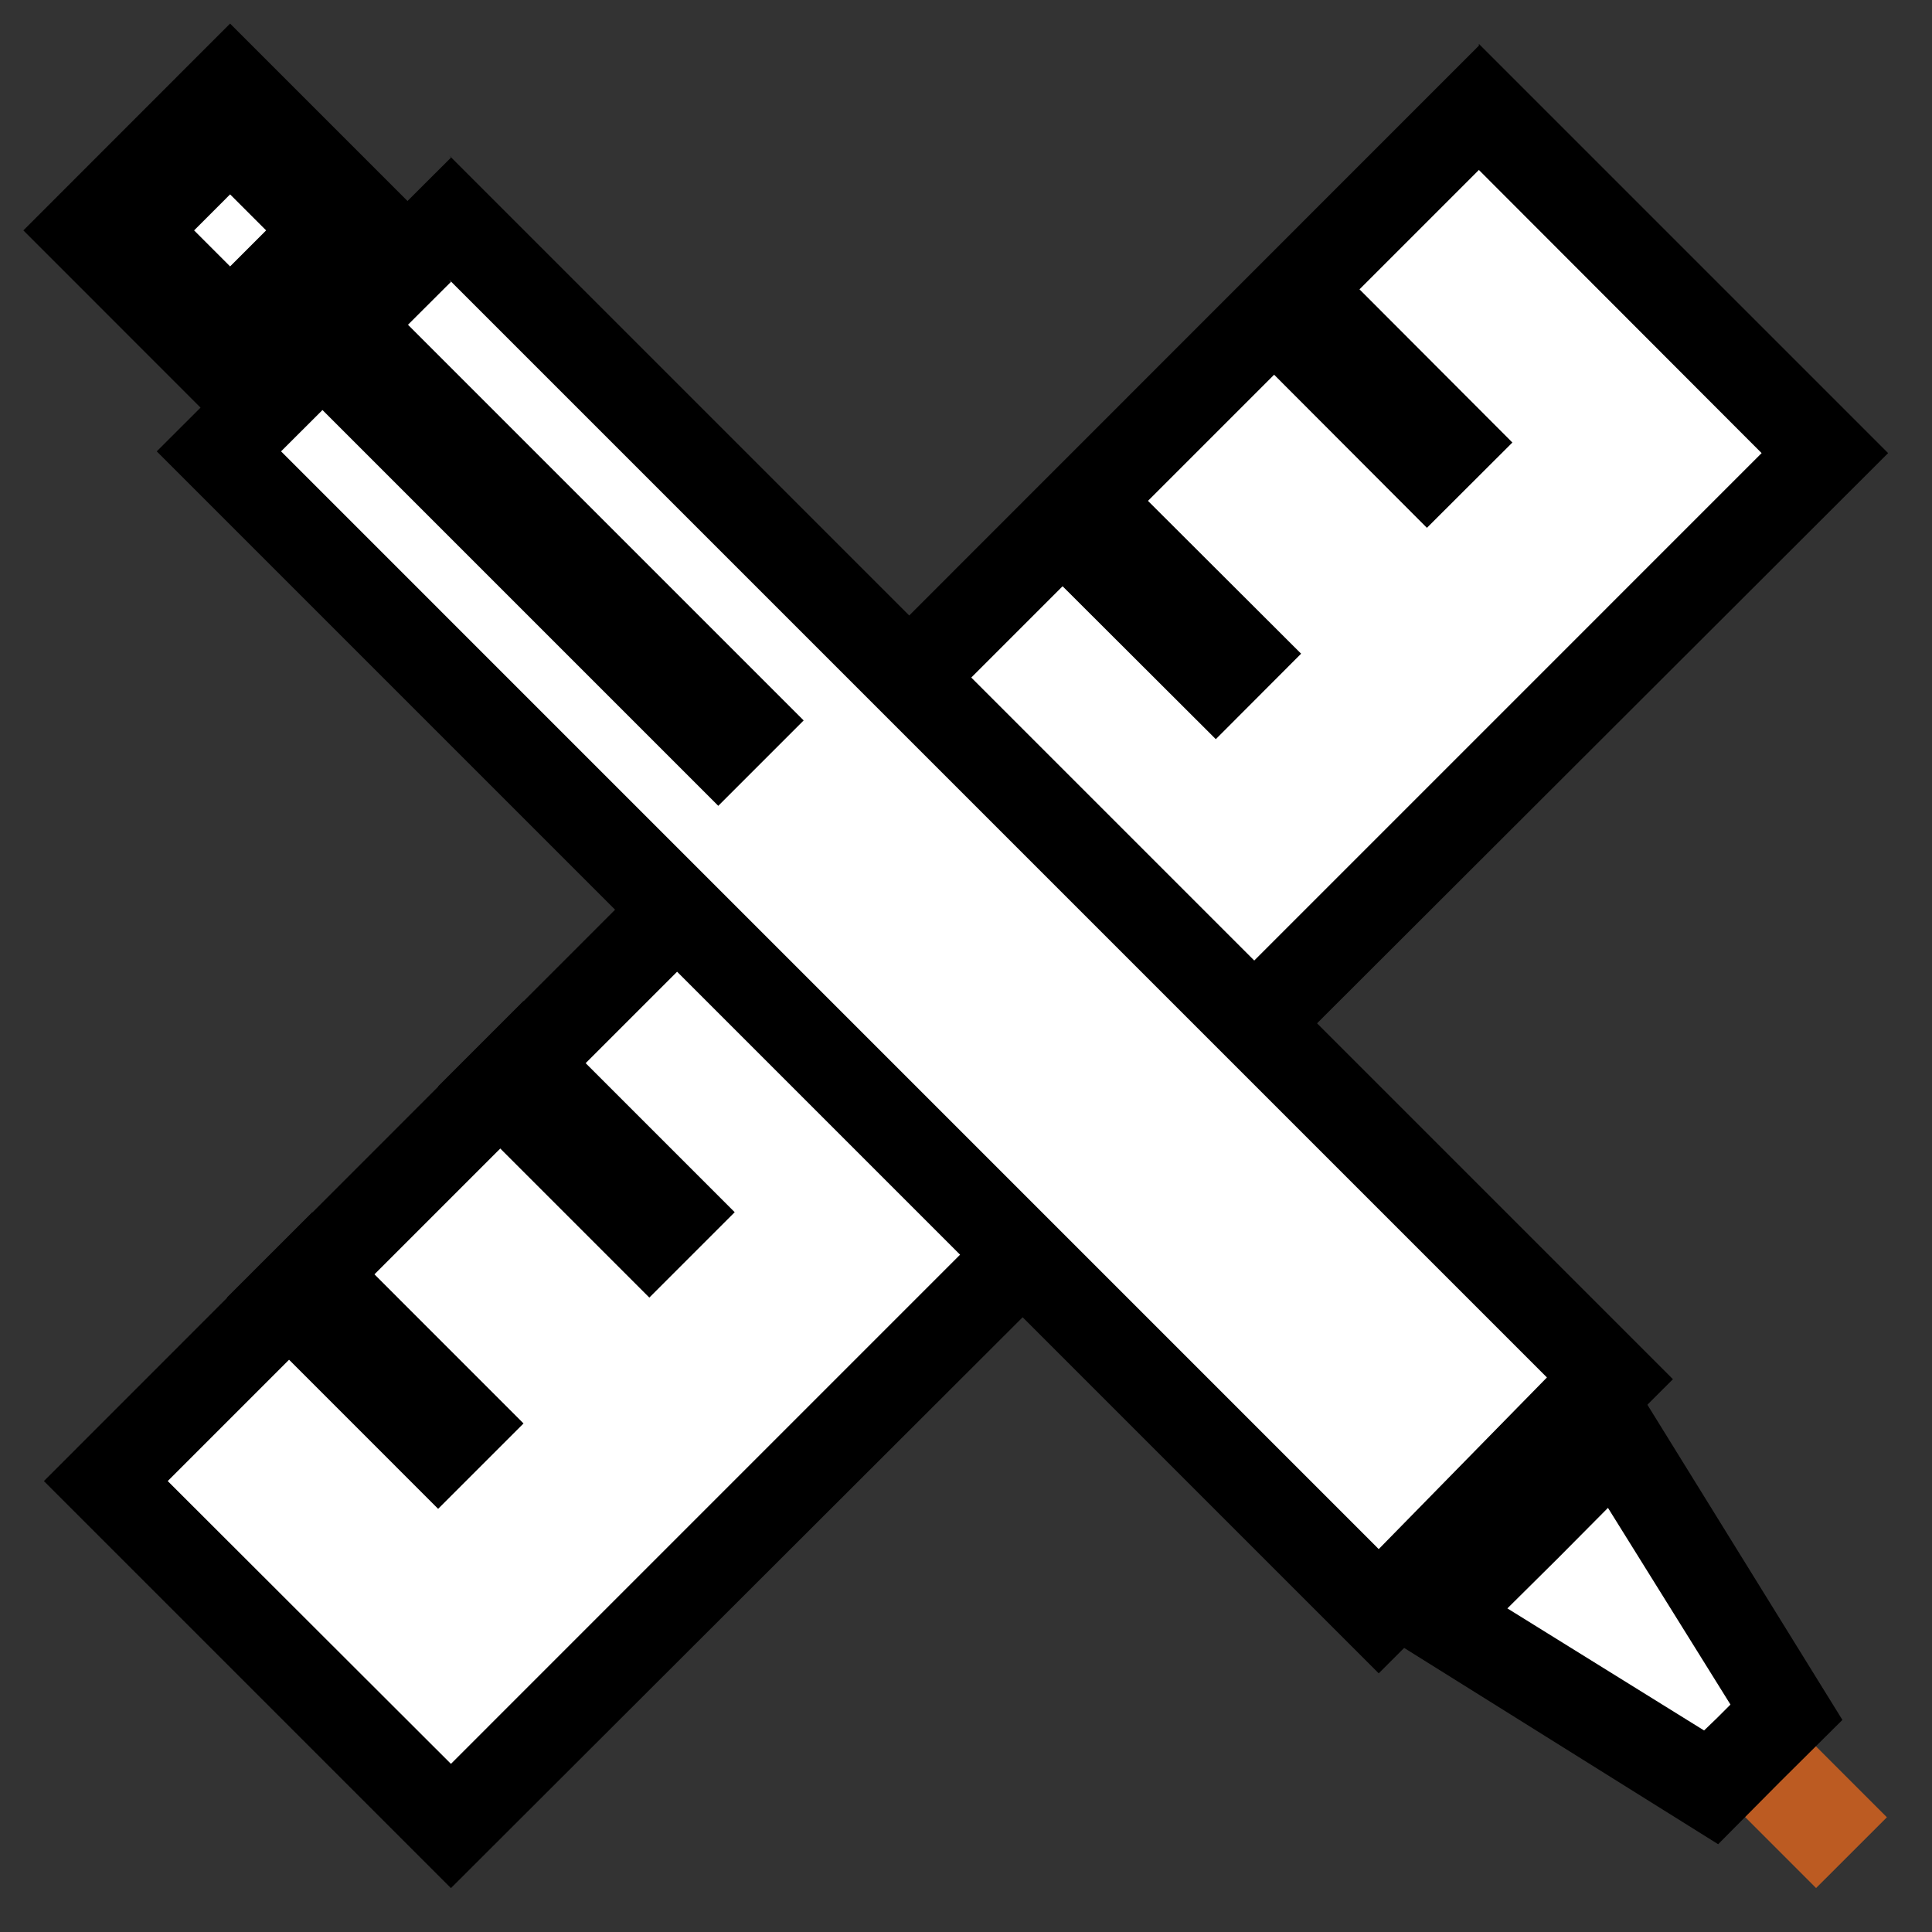
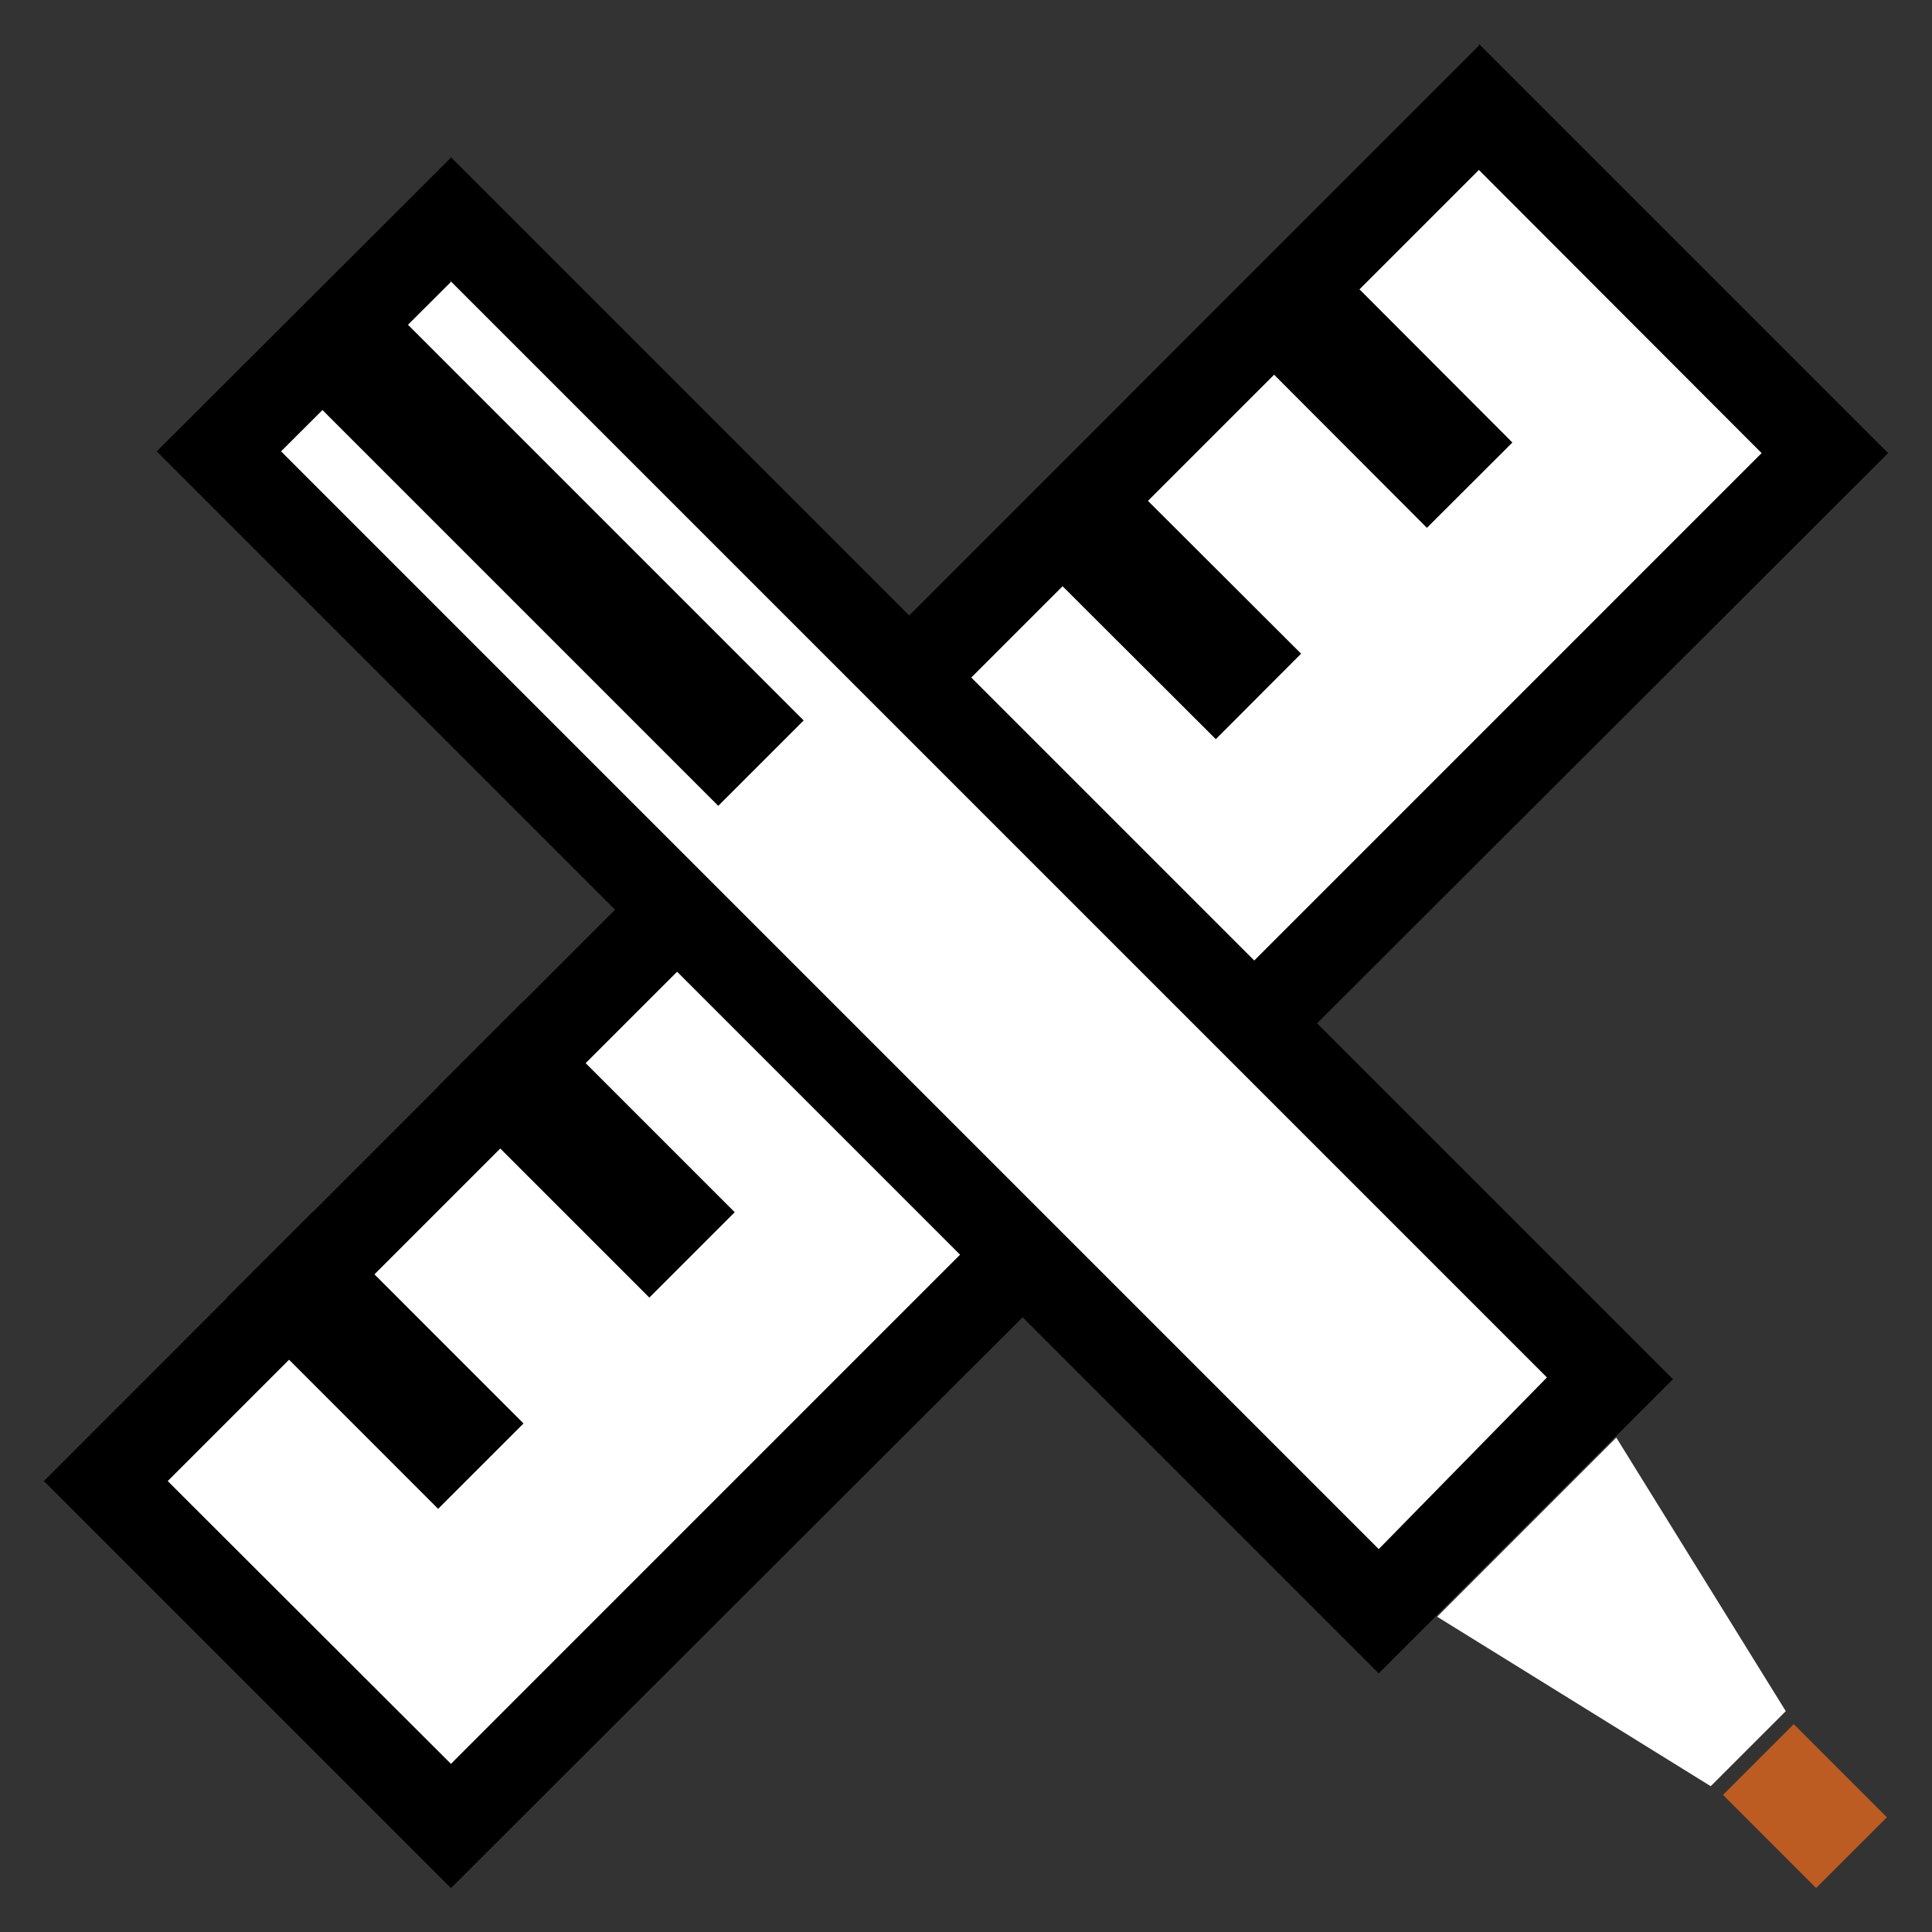
<svg xmlns="http://www.w3.org/2000/svg" width="32" height="32" viewBox="0 0 32 32" fill="none">
  <rect x="0" y="0" width="32" height="32" fill="#333333" stroke="none" />
  <g clip-path="url(#clip0_7_506)">
-     <path d="M3.811 1.805L1.801 3.816L3.811 5.827L5.822 3.816L3.811 1.805Z" fill="white" stroke="black" stroke-width="2" stroke-miterlimit="10" />
    <path d="M24.486 1.789L1.745 24.529L7.459 30.243L30.199 7.502L24.486 1.789Z" fill="white" />
    <path d="M24.495 2.815L29.178 7.505L7.469 29.215L2.778 24.531L24.495 2.815ZM24.495 0.756L0.727 24.531L7.469 31.273L31.273 7.505L24.495 0.727V0.756Z" fill="black" />
    <path d="M31.253 30.1L29.71 28.557L28.538 29.729L30.08 31.272L31.253 30.1Z" fill="#BC5B22" />
    <path d="M7.434 3.595L3.592 7.436L22.836 26.68L26.677 22.838L7.434 3.595Z" fill="white" />
    <path d="M7.44 4.633L25.622 22.815L22.836 25.658L4.655 7.476L7.469 4.669M7.469 2.611L2.596 7.476L22.836 27.716L27.709 22.844L7.44 2.575L7.469 2.611Z" fill="black" />
    <path d="M23.804 26.778L26.771 23.811L29.578 28.342L28.335 29.585L23.804 26.778Z" fill="white" />
-     <path d="M26.633 24.975L28.662 28.233L28.444 28.451L28.225 28.662L24.967 26.64L25.803 25.811L26.633 24.975ZM26.902 22.647L24.771 24.778L22.64 26.909L28.458 30.546L29.483 29.513L30.516 28.487L26.916 22.669L26.902 22.647Z" fill="black" />
    <path d="M4.466 20.785L7.964 24.284" stroke="black" stroke-width="2" stroke-miterlimit="10" />
    <path d="M7.964 17.287L11.462 20.785" stroke="black" stroke-width="2" stroke-miterlimit="10" />
    <path d="M20.844 4.531L24.342 8.036" stroke="black" stroke-width="2" stroke-miterlimit="10" />
    <path d="M17.338 8.036L20.844 11.535" stroke="black" stroke-width="2" stroke-miterlimit="10" />
    <path d="M5.629 5.665L12.604 12.64" stroke="black" stroke-width="2" stroke-miterlimit="10" />
  </g>
  <defs>
    <clipPath id="clip0_7_506">
      <rect width="32" height="32" fill="white" />
    </clipPath>
  </defs>
</svg>